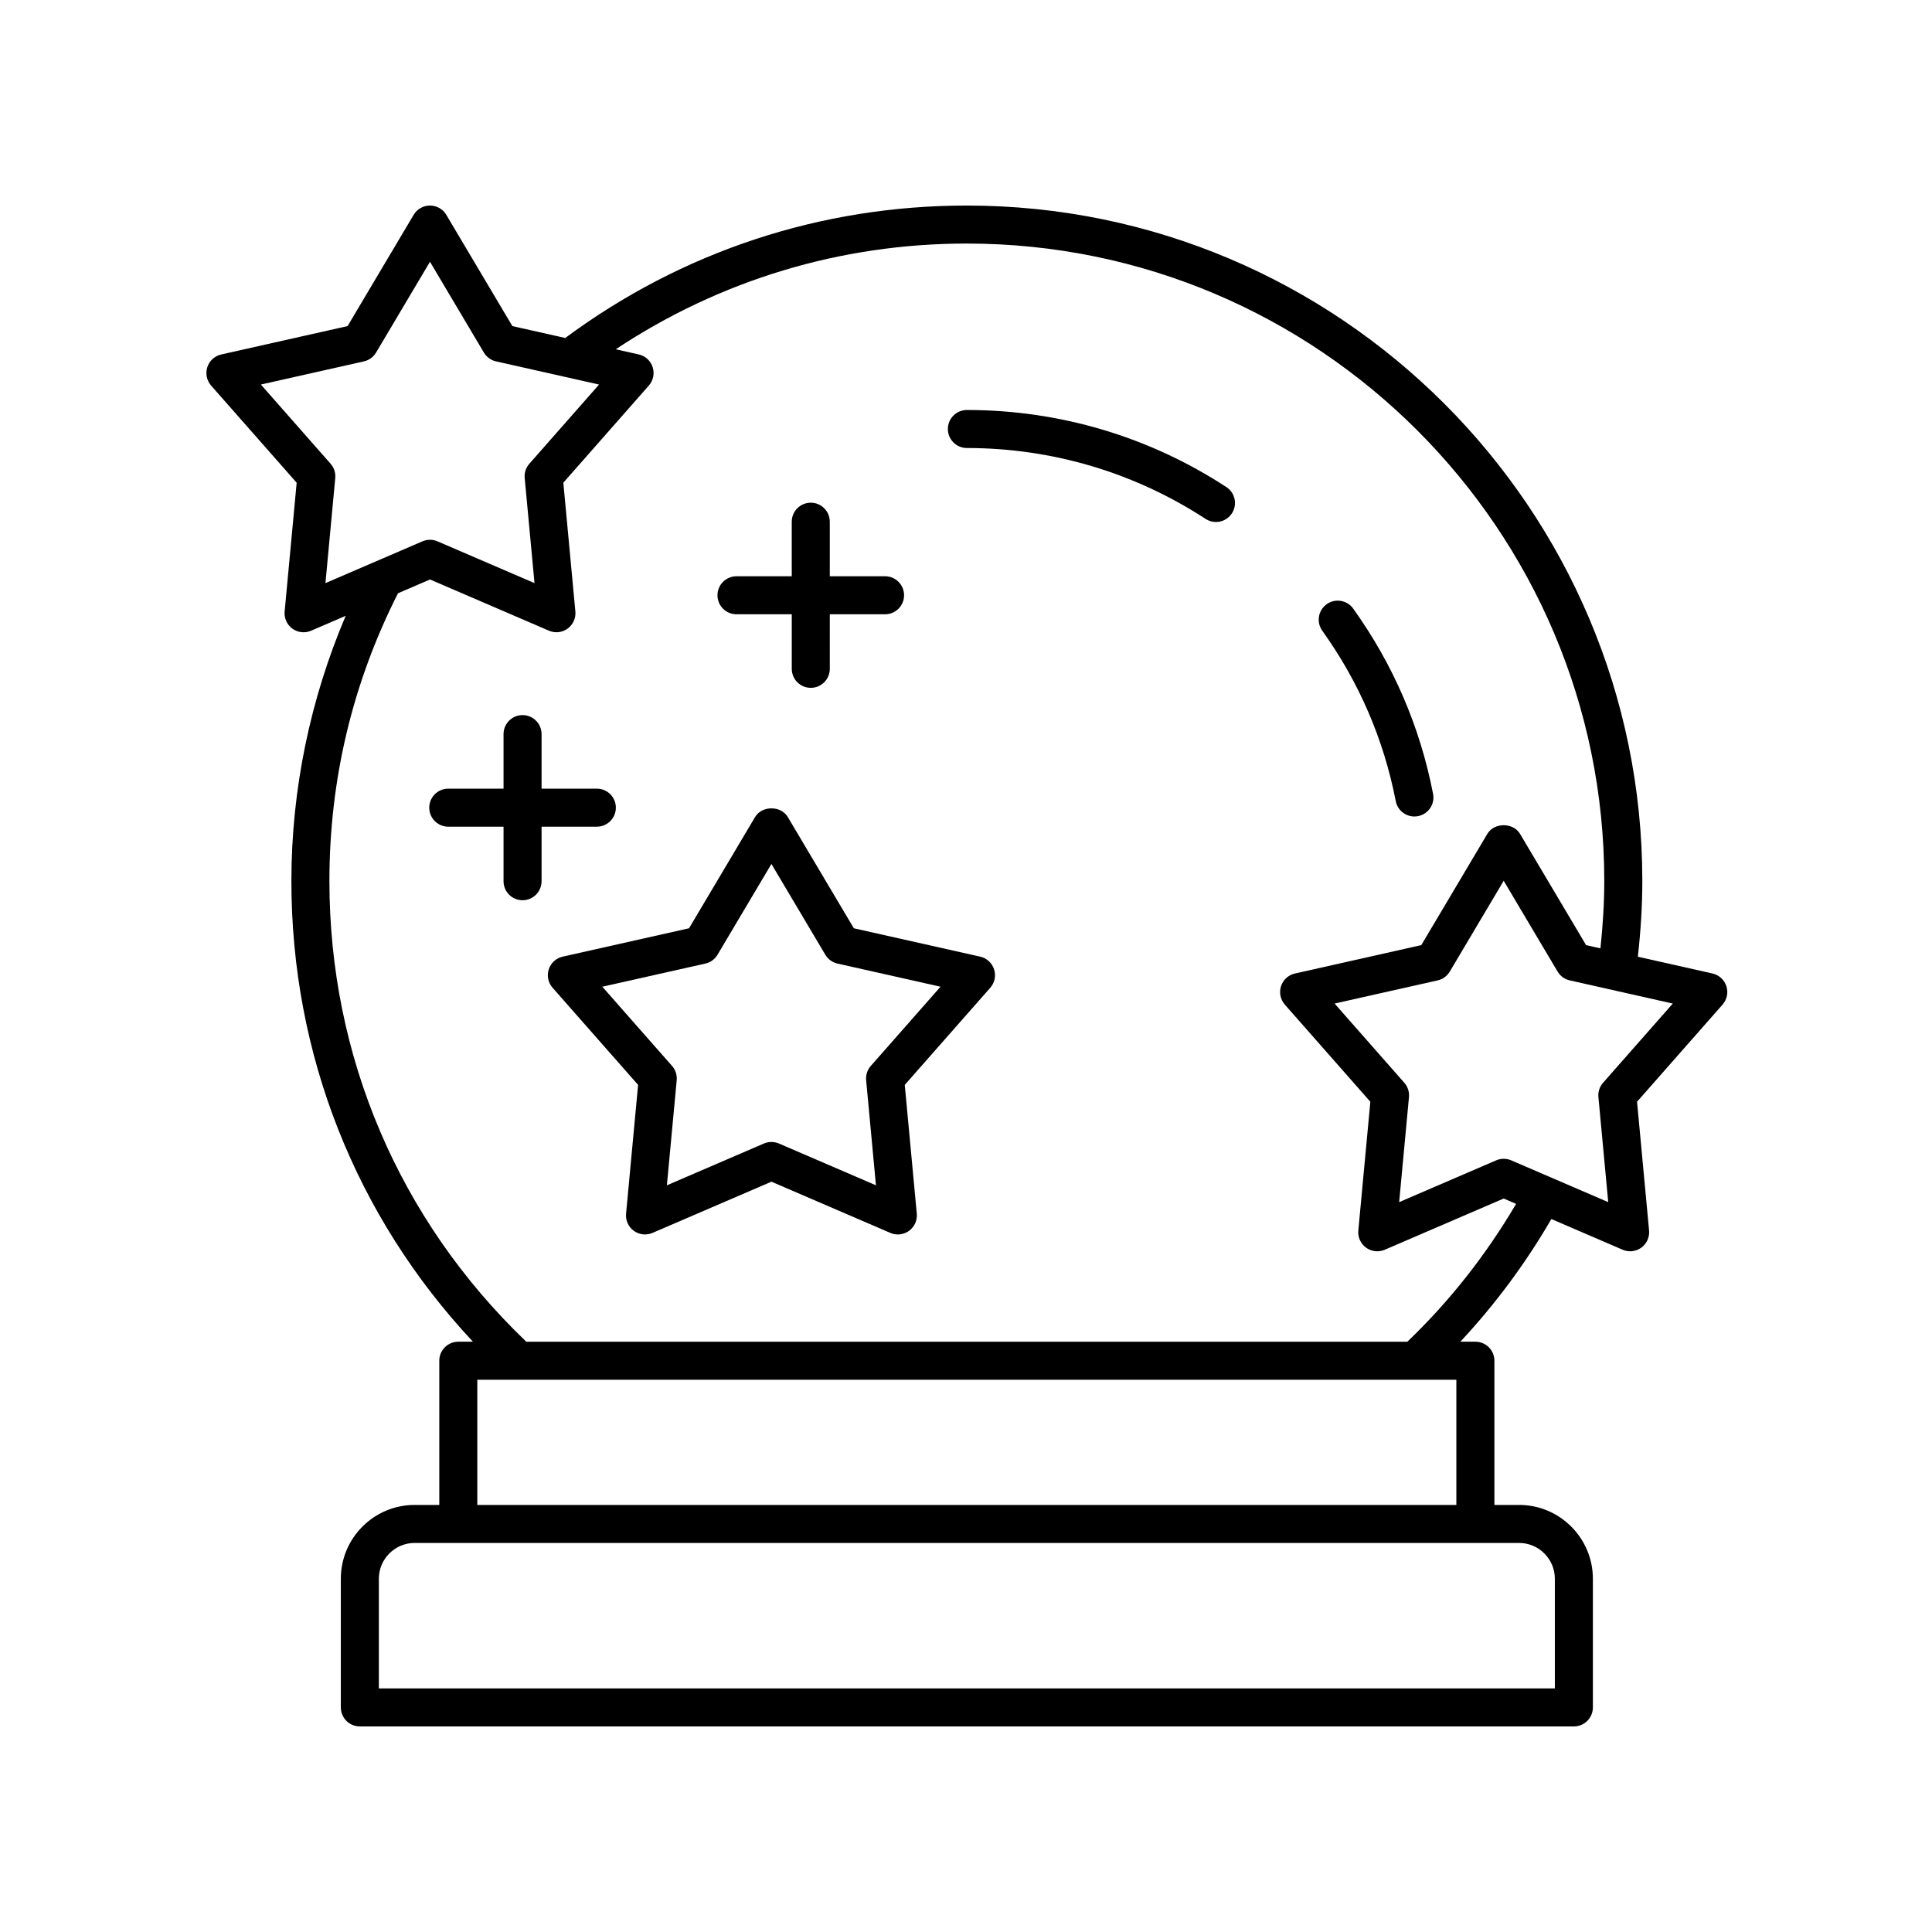
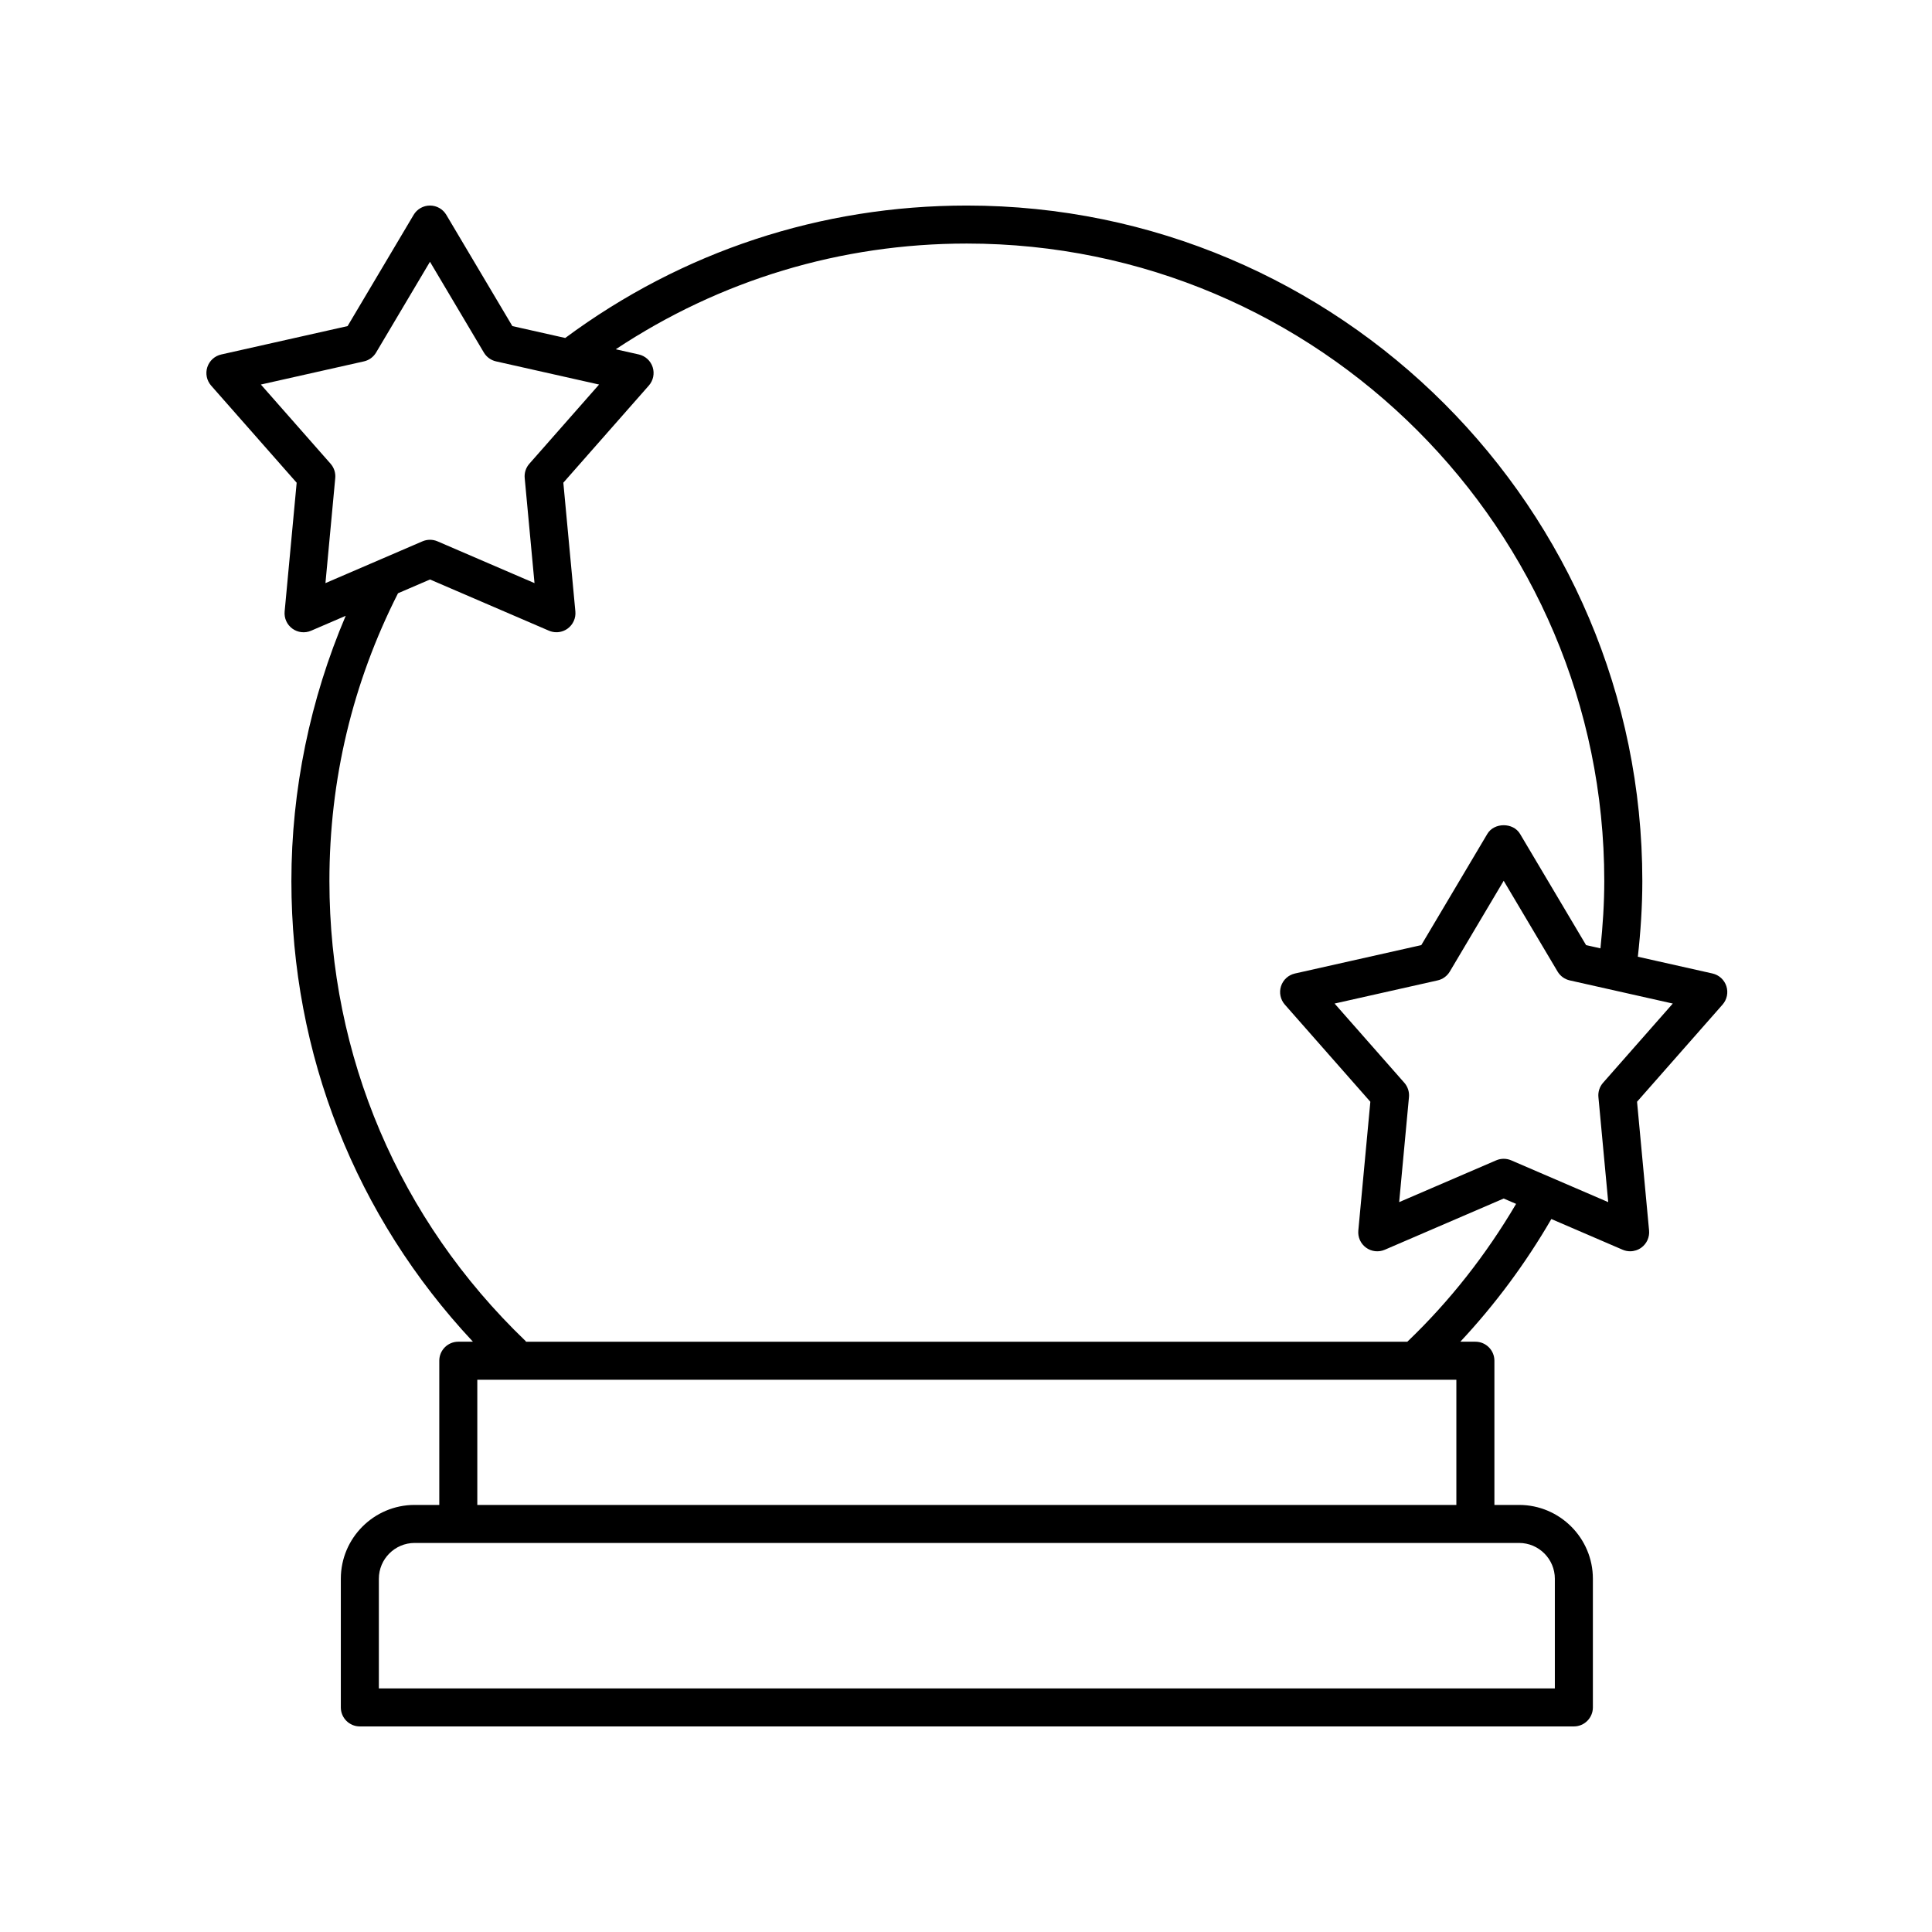
<svg xmlns="http://www.w3.org/2000/svg" fill="#000000" width="800px" height="800px" version="1.1" viewBox="144 144 512 512">
  <g>
-     <path d="m513.89 356.3c0.465 2.41 2.574 4.078 4.941 4.078 0.316 0 0.641-0.031 0.965-0.094 2.734-0.527 4.516-3.172 3.984-5.902-3.453-17.797-10.574-34.312-21.168-49.098-1.625-2.262-4.773-2.785-7.031-1.16-2.262 1.621-2.781 4.769-1.16 7.031 9.742 13.598 16.289 28.785 19.469 45.145z" />
-     <path d="m400.23 262.73c22.574 0 44.449 6.496 63.258 18.785 0.848 0.555 1.805 0.82 2.75 0.82 1.645 0 3.258-0.801 4.223-2.281 1.523-2.328 0.867-5.453-1.461-6.973-20.449-13.363-44.23-20.43-68.766-20.43-2.781 0-5.039 2.254-5.039 5.039-0.004 2.781 2.254 5.039 5.035 5.039z" />
-     <path d="m302.17 363.08c2.781 0 5.039-2.254 5.039-5.039 0-2.781-2.254-5.039-5.039-5.039h-14.648v-14.453c0-2.781-2.254-5.039-5.039-5.039-2.781 0-5.039 2.254-5.039 5.039v14.453h-14.648c-2.781 0-5.039 2.254-5.039 5.039 0 2.781 2.254 5.039 5.039 5.039h14.648v14.453c0 2.781 2.254 5.039 5.039 5.039 2.781 0 5.039-2.254 5.039-5.039v-14.453z" />
-     <path d="m339.18 306.79h14.648v14.453c0 2.781 2.254 5.039 5.039 5.039 2.781 0 5.039-2.254 5.039-5.039l-0.004-14.453h14.648c2.781 0 5.039-2.254 5.039-5.039 0-2.781-2.254-5.039-5.039-5.039h-14.648v-14.453c0-2.781-2.254-5.039-5.039-5.039-2.781 0-5.039 2.254-5.039 5.039v14.457h-14.648c-2.781 0-5.039 2.254-5.039 5.039 0.004 2.781 2.258 5.035 5.043 5.035z" />
    <path d="m222.62 271.93-3.188 34.125c-0.164 1.77 0.613 3.496 2.055 4.543 1.441 1.047 3.32 1.254 4.953 0.551l9.176-3.953c-9.414 22.09-14.395 46.125-14.395 70.281 0 45.887 17.02 88.867 48.113 122.09h-3.879c-2.781 0-5.039 2.254-5.039 5.039v38.215h-6.531c-10.789 0-19.562 8.777-19.562 19.566v34.094c0 2.781 2.254 5.039 5.039 5.039h321.73c2.781 0 5.039-2.254 5.039-5.039v-34.094c0-10.789-8.777-19.566-19.562-19.566h-6.535v-38.215c0-2.781-2.254-5.039-5.039-5.039h-3.992c9.254-9.902 17.324-20.793 24.121-32.512l18.891 8.137c0.641 0.277 1.316 0.41 1.992 0.41 1.047 0 2.086-0.328 2.961-0.961 1.438-1.047 2.219-2.773 2.055-4.543l-3.188-34.125 22.66-25.742c1.176-1.336 1.559-3.191 1.012-4.887-0.551-1.691-1.949-2.969-3.688-3.359l-19.773-4.441c0.742-6.641 1.188-13.363 1.188-20.07-0.004-98.703-80.305-179-179.01-179-38.707 0-75.457 12.145-106.43 35.094l-14.012-3.148-17.504-29.48c-0.902-1.531-2.551-2.465-4.328-2.465-1.777 0-3.426 0.938-4.332 2.465l-17.504 29.48-33.484 7.523c-1.738 0.391-3.137 1.664-3.688 3.359-0.547 1.691-0.164 3.551 1.012 4.887zm333.43 290.46v29.055h-311.65v-29.055c0-5.234 4.254-9.492 9.488-9.492h292.68c5.231 0 9.484 4.262 9.484 9.492zm-285.56-19.566v-33.176h259.46v33.176zm298.34-111.88c-0.918 1.039-1.367 2.414-1.234 3.797l2.598 27.836-25.707-11.074c-1.27-0.547-2.715-0.547-3.984 0l-25.711 11.074 2.598-27.836c0.129-1.379-0.316-2.754-1.234-3.797l-18.477-20.992 27.305-6.137c1.352-0.301 2.519-1.152 3.227-2.344l14.281-24.055 14.281 24.055c0.707 1.191 1.875 2.039 3.227 2.344l27.305 6.137zm-168.61-222.4c93.148 0 168.93 75.781 168.93 168.93 0 5.961-0.395 11.934-1.016 17.848l-3.805-0.855-17.504-29.48c-1.816-3.055-6.848-3.055-8.664 0l-17.504 29.48-33.484 7.523c-1.738 0.391-3.137 1.664-3.688 3.359-0.547 1.691-0.164 3.551 1.012 4.887l22.66 25.742-3.188 34.125c-0.164 1.77 0.613 3.496 2.055 4.543 1.438 1.043 3.32 1.258 4.953 0.551l31.516-13.574 3.289 1.418c-7.902 13.418-17.527 25.727-28.828 36.535l-233.55-0.008c-0.059-0.062-0.082-0.145-0.145-0.207-33.504-32.164-51.961-75.449-51.961-121.89 0-26.852 6.133-52.496 18.18-76.25l8.48-3.652 31.512 13.57c0.641 0.277 1.32 0.41 1.992 0.41 1.047 0 2.09-0.328 2.961-0.961 1.438-1.047 2.219-2.773 2.055-4.543l-3.188-34.125 22.66-25.742c1.176-1.336 1.559-3.191 1.012-4.887-0.551-1.691-1.949-2.969-3.688-3.359l-6.094-1.367c27.613-18.309 59.535-28.02 93.043-28.02zm-159.78 31.227c1.352-0.301 2.519-1.152 3.227-2.344l14.281-24.055 14.281 24.055c0.707 1.191 1.875 2.039 3.227 2.344l27.305 6.137-18.477 20.992c-0.918 1.039-1.367 2.414-1.234 3.797l2.598 27.836-25.707-11.074c-1.27-0.547-2.715-0.547-3.984 0l-25.711 11.074 2.598-27.836c0.129-1.379-0.316-2.754-1.234-3.797l-18.477-20.992z" />
-     <path d="m289.43 400.88c-0.547 1.691-0.164 3.551 1.012 4.887l22.66 25.742-3.188 34.129c-0.164 1.77 0.613 3.496 2.055 4.543 1.438 1.043 3.324 1.254 4.953 0.551l31.516-13.574 31.512 13.574c0.641 0.277 1.316 0.41 1.992 0.41 1.047 0 2.086-0.328 2.961-0.961 1.438-1.047 2.219-2.773 2.055-4.543l-3.188-34.129 22.66-25.742c1.176-1.336 1.559-3.191 1.012-4.887-0.551-1.691-1.949-2.969-3.688-3.359l-33.48-7.519-17.504-29.484c-1.816-3.055-6.848-3.055-8.664 0l-17.504 29.484-33.484 7.519c-1.738 0.391-3.137 1.668-3.688 3.359zm41.496-1.523c1.352-0.301 2.519-1.152 3.227-2.344l14.281-24.055 14.281 24.055c0.707 1.191 1.875 2.039 3.227 2.344l27.305 6.133-18.477 20.992c-0.918 1.039-1.367 2.414-1.234 3.797l2.598 27.84-25.707-11.074c-1.27-0.547-2.715-0.547-3.984 0l-25.711 11.074 2.598-27.84c0.129-1.379-0.316-2.754-1.234-3.797l-18.477-20.992z" />
  </g>
</svg>